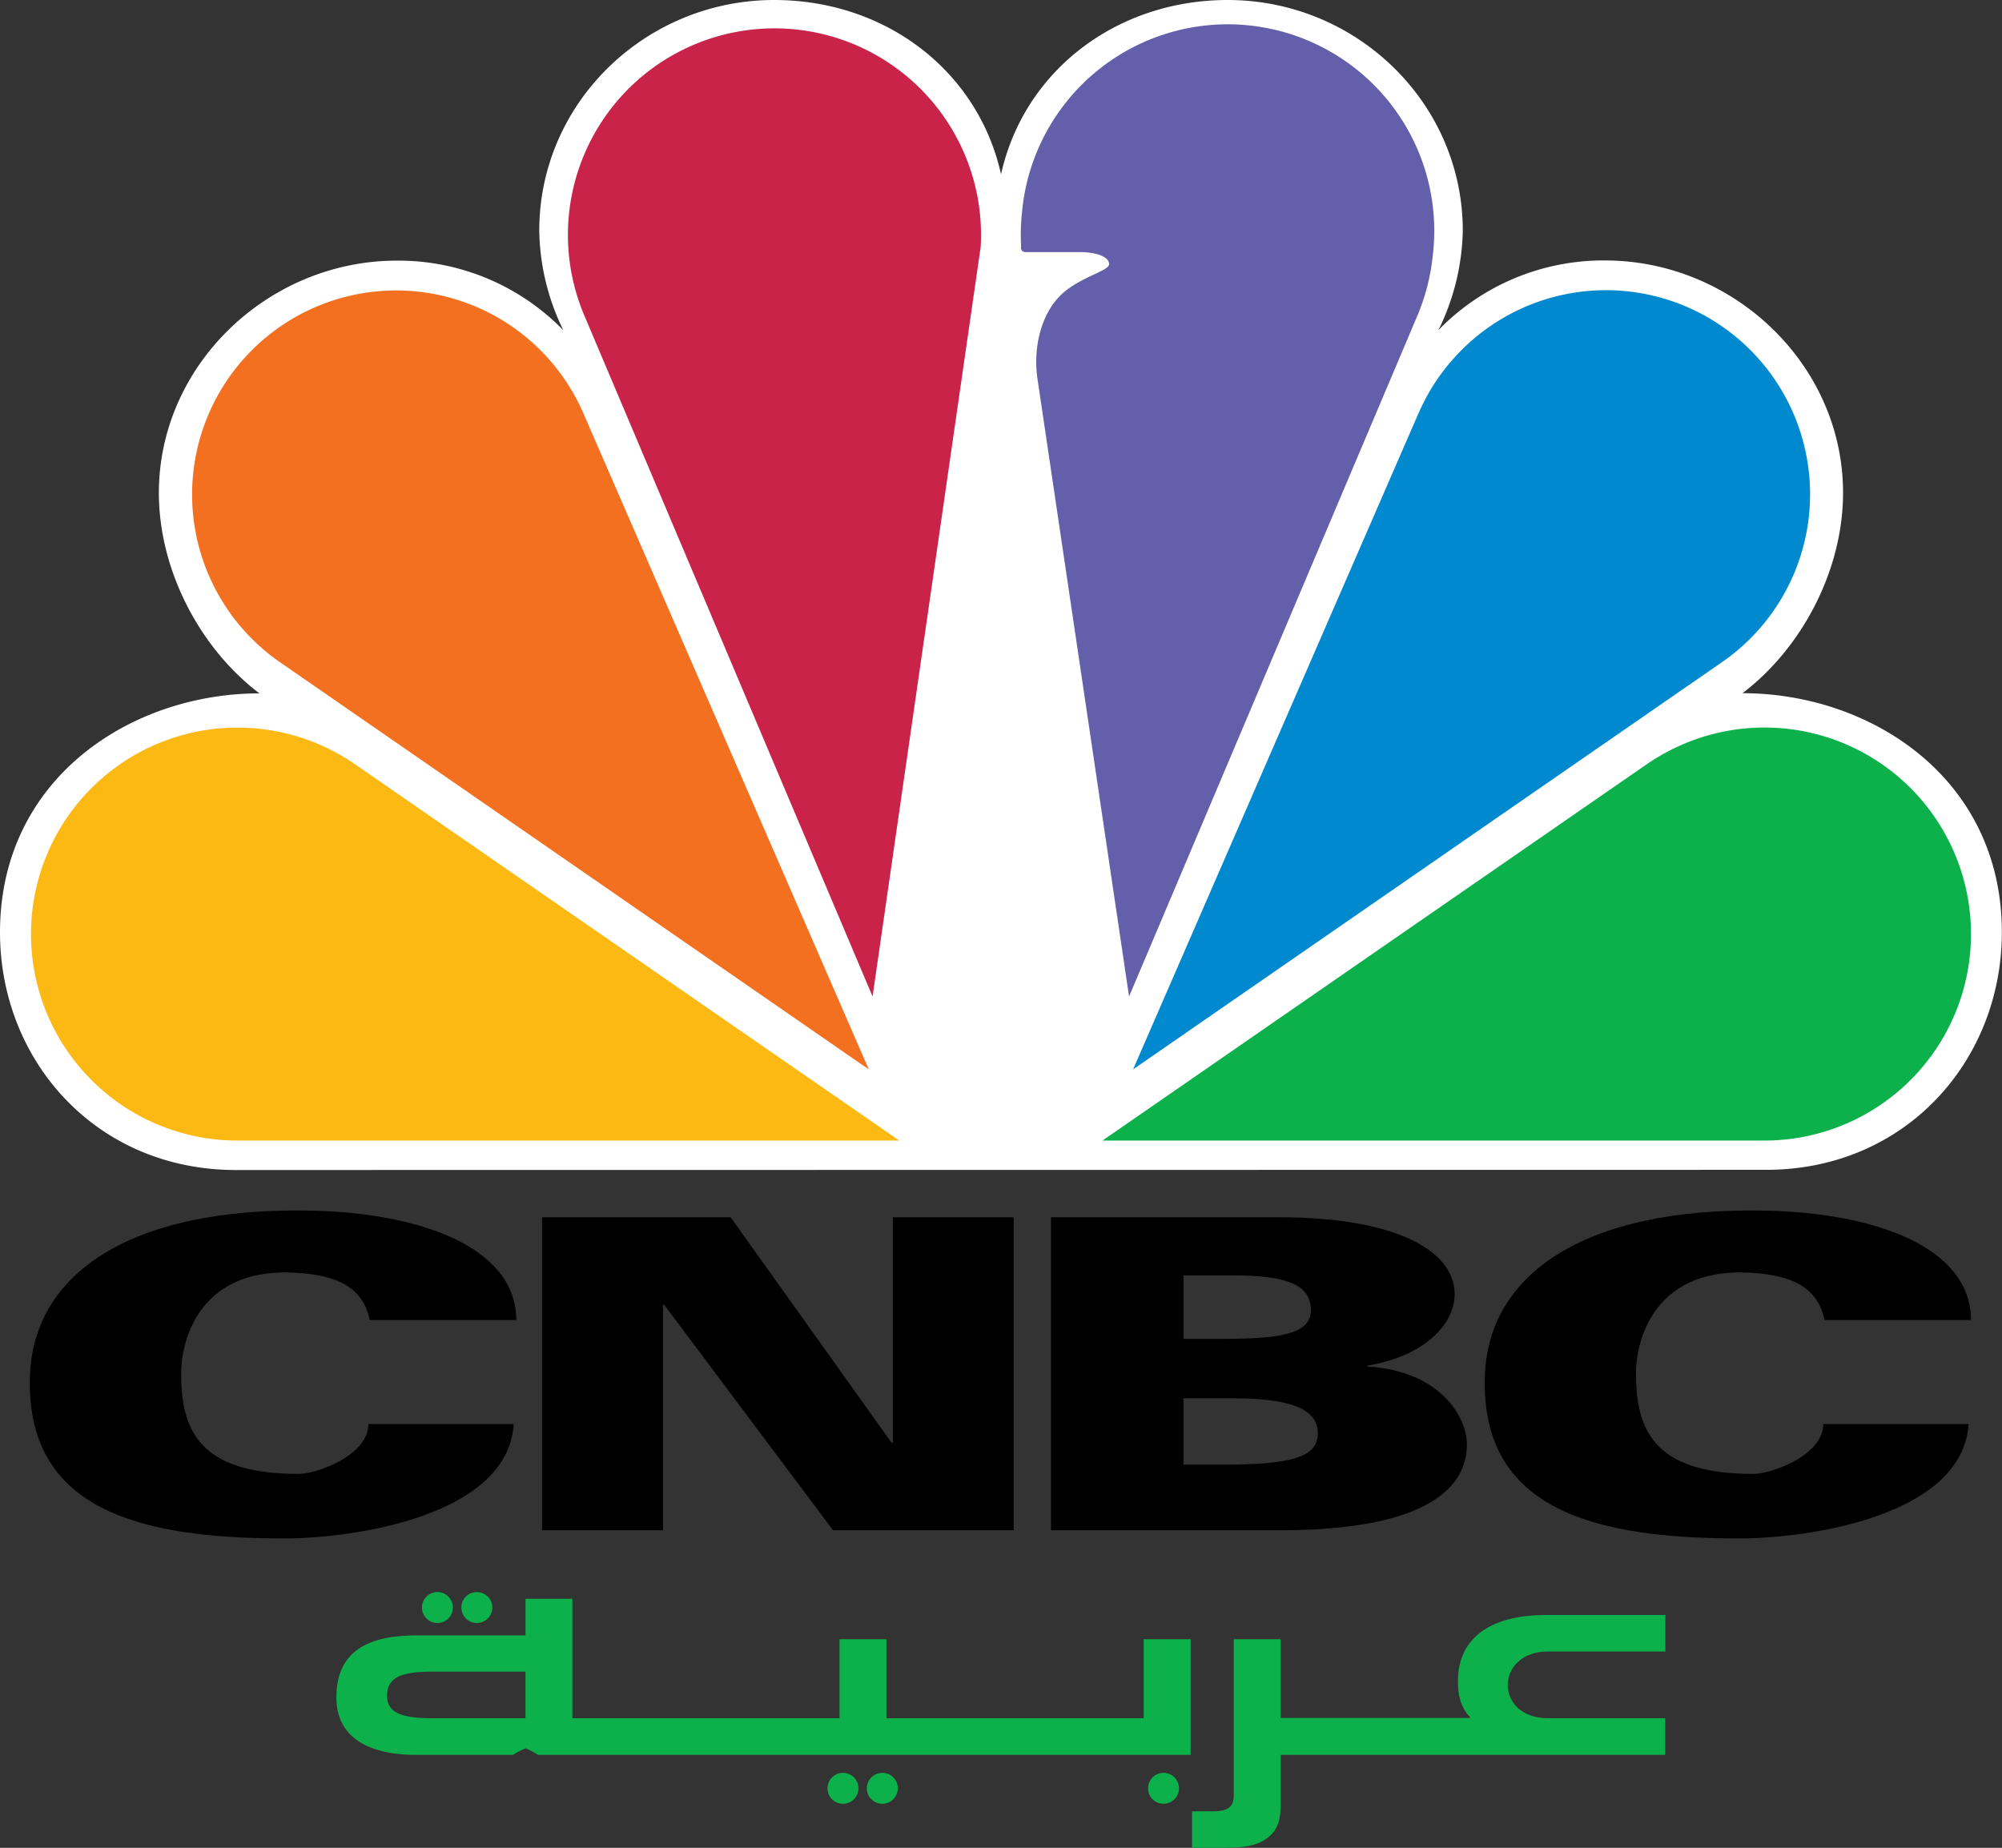
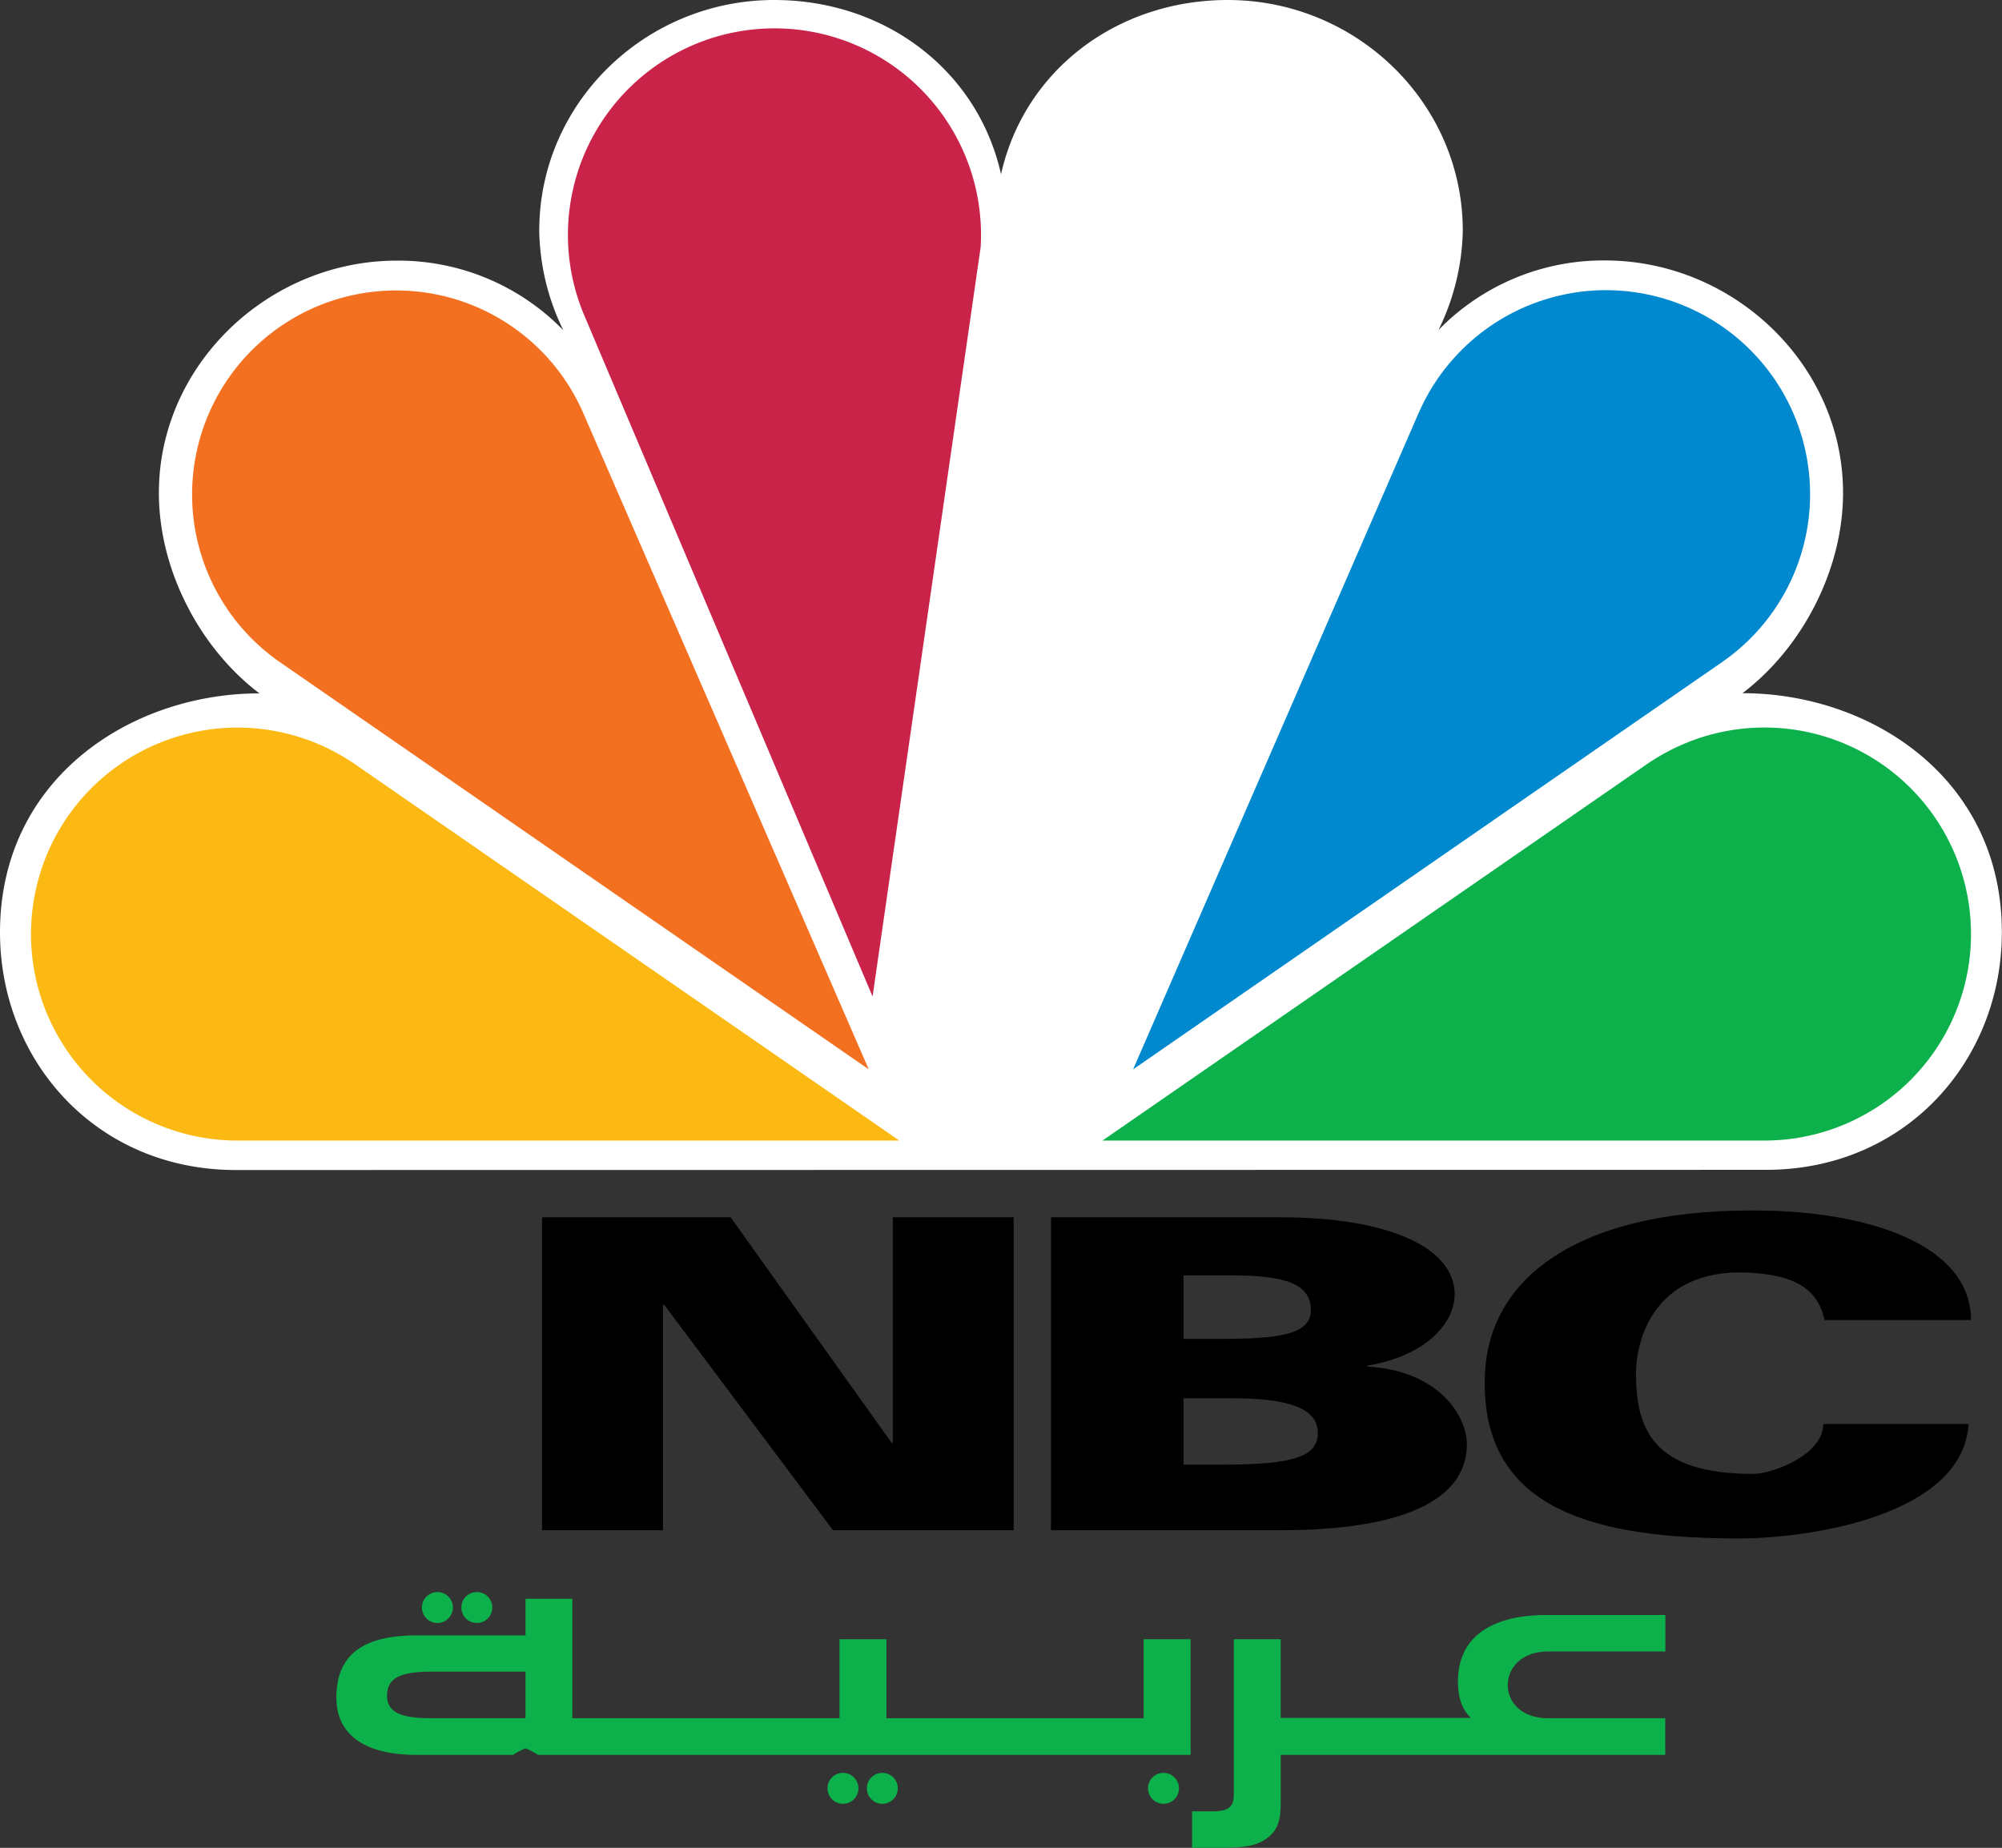
<svg xmlns="http://www.w3.org/2000/svg" viewBox="0 0 546.38 504.38">
  <rect x="0" y="0" width="546.38" height="504.38" fill="#333333" stroke="none" />
  <defs>
    <style>.cls-1{fill:#fff;}.cls-2{fill:#0db14b;}.cls-3{fill:#0089cf;}.cls-4{fill:#645faa;}.cls-5{fill:#fdb913;}.cls-6{fill:#f37021;}.cls-7{fill:#c9234a;}</style>
  </defs>
  <title>CNBC Logo</title>
  <g id="Layer_2" data-name="Layer 2">
    <g id="Layer_1-2" data-name="Layer 1">
      <path class="cls-1" d="M482,319.31c38.13,0,64.34-29.85,64.34-64.88,0-42-35.78-65.22-70.79-65.22C491.67,177,503,155.77,503,134.5c0-35-29.92-63.41-65-63.41a62.77,62.77,0,0,0-45.42,19A64.07,64.07,0,0,0,399.22,63c0-35-29.11-63-64.13-63-30.26,0-55.57,19.21-61.89,47.56C266.87,19.21,241.56,0,211.29,0c-35,0-64.12,27.93-64.12,63a63.93,63.93,0,0,0,6.57,27.14,62.79,62.79,0,0,0-45.44-19c-35,0-64.94,28.39-64.94,63.41,0,21.27,11.35,42.53,27.44,54.71-35,0-70.8,23.18-70.8,65.22,0,35,26.2,64.88,64.37,64.88Z" />
      <path class="cls-2" d="M481.47,311.32H300.89L449.63,208.46a58.85,58.85,0,0,1,6.26-3.7,56.37,56.37,0,1,1,25.58,106.56Z" />
      <path class="cls-3" d="M387.24,112.56l-78,179.33L470,180.71a55.7,55.7,0,1,0-73.11-83.05,55,55,0,0,0-9.63,14.9" />
-       <path class="cls-4" d="M386.86,86.09A57.19,57.19,0,0,0,391,70,56.37,56.37,0,1,0,278.9,58.21a57,57,0,0,0-.21,9.22h-.06c0,.95.41,1.39,1.45,1.39h15c3,0,7.61.88,7.61,3.31,0,1.84-8.13,3.54-13.14,8.37-5.28,5.08-7.68,14.16-6.41,22.86v0l25,168.64Z" />
      <path class="cls-5" d="M64.85,311.32H245.44L96.69,208.46a57.73,57.73,0,0,0-6.25-3.7A56.36,56.36,0,1,0,64.85,311.32Z" />
      <path class="cls-6" d="M159.1,112.56l78,179.33L76.35,180.71a55.69,55.69,0,1,1,82.75-68.15" />
      <path class="cls-7" d="M267.64,67.43,238.14,272,159.46,86.09A56.37,56.37,0,1,1,267.64,67.43Z" />
-       <path d="M82.5,347.53c8.69.8,16.46,3.3,18.41,12.77h40c-.12-20.38-27.22-29.17-55.44-29.85C34.79,329.28,9.33,348.18,8.2,375.08c-1.59,37.73,31.21,44.84,69.51,44.84,18.49,0,60.9-6,62.49-31.23H100.55c0,8.51-14,13.62-19.11,13.62-27.56,0-32-12.42-32-27.56C49.45,365.9,54.43,344.93,82.5,347.53Z" />
      <path d="M478.49,402.31c-27.57,0-32-12.42-32-27.56,0-8.85,5-29.82,33.05-27.22,8.69.8,16.44,3.3,18.39,12.77h40c-.12-20.38-27.23-29.17-55.46-29.85-50.63-1.17-76.08,17.73-77.2,44.63-1.59,37.73,31.2,44.84,69.51,44.84,18.49,0,60.87-6,62.48-31.23H497.6C497.6,397.2,483.56,402.31,478.49,402.31Z" />
      <polygon points="243.67 393.78 243.31 393.78 199.4 332.26 147.94 332.26 147.94 417.68 180.94 417.68 180.94 356.16 181.28 356.16 227.34 417.68 276.64 417.68 276.64 332.26 243.67 332.26 243.67 393.78" />
      <path d="M373.17,373v-.24C389.65,370,397,360.8,397,353.32c0-12.67-17.66-21.06-47.7-21.06H286.83v85.42h62.68c33.61,0,50.83-8.39,50.83-23.45C400.34,386.72,393,374.17,373.17,373ZM323,348.12h13.36c14.38,0,21.41,2.36,21.41,9.46,0,6.62-8.45,7.87-24.41,7.87H323Zm10.36,51.66H323V381.67h13.36c14.38,0,23.3,2.36,23.3,9.47C359.68,397.75,352.62,399.78,333.38,399.78Z" />
      <path class="cls-2" d="M422.51,450.77h32v-9.95H422.08c-16.21,0-24.19,6.89-24.19,18.11,0,3.77.71,7.12,3.5,10H349.52V447.44h-12.8V490c0,3.3-1.68,4.41-5.69,4.41h-5.69v9.95h8.55c5.69,0,9.29-.58,12.09-2.76s3.55-4.89,3.55-9.4V479l104.94,0V469h-32C407.72,469,407.92,450.77,422.51,450.77Z" />
      <path class="cls-2" d="M312.13,469H241.92V447.44H229.11V469H156.2l0-32.61H143.42v10H113.67c-16,0-21.86,6.41-21.86,17S100.26,479,113.6,479H140a19.85,19.85,0,0,1,3.43-1.79,20.09,20.09,0,0,1,3.42,1.79H324.94V447.44H312.13Zm-168.72,0H117.87c-8.29,0-12.24-1.53-12.24-6.14,0-5.05,4-6.58,12.24-6.58h25.54Z" />
      <path class="cls-2" d="M317.54,483.91a4.22,4.22,0,1,0,4.22,4.22A4.21,4.21,0,0,0,317.54,483.91Z" />
      <path class="cls-2" d="M240.8,483.91a4.22,4.22,0,1,0,4.22,4.22A4.21,4.21,0,0,0,240.8,483.91Z" />
      <path class="cls-2" d="M230.05,483.91a4.22,4.22,0,1,0,4.23,4.22A4.21,4.21,0,0,0,230.05,483.91Z" />
      <path class="cls-2" d="M130.13,443a4.22,4.22,0,1,0-4.21-4.2A4.21,4.21,0,0,0,130.13,443Z" />
      <path class="cls-2" d="M119.38,443a4.22,4.22,0,1,0-4.22-4.2A4.21,4.21,0,0,0,119.38,443Z" />
    </g>
  </g>
</svg>